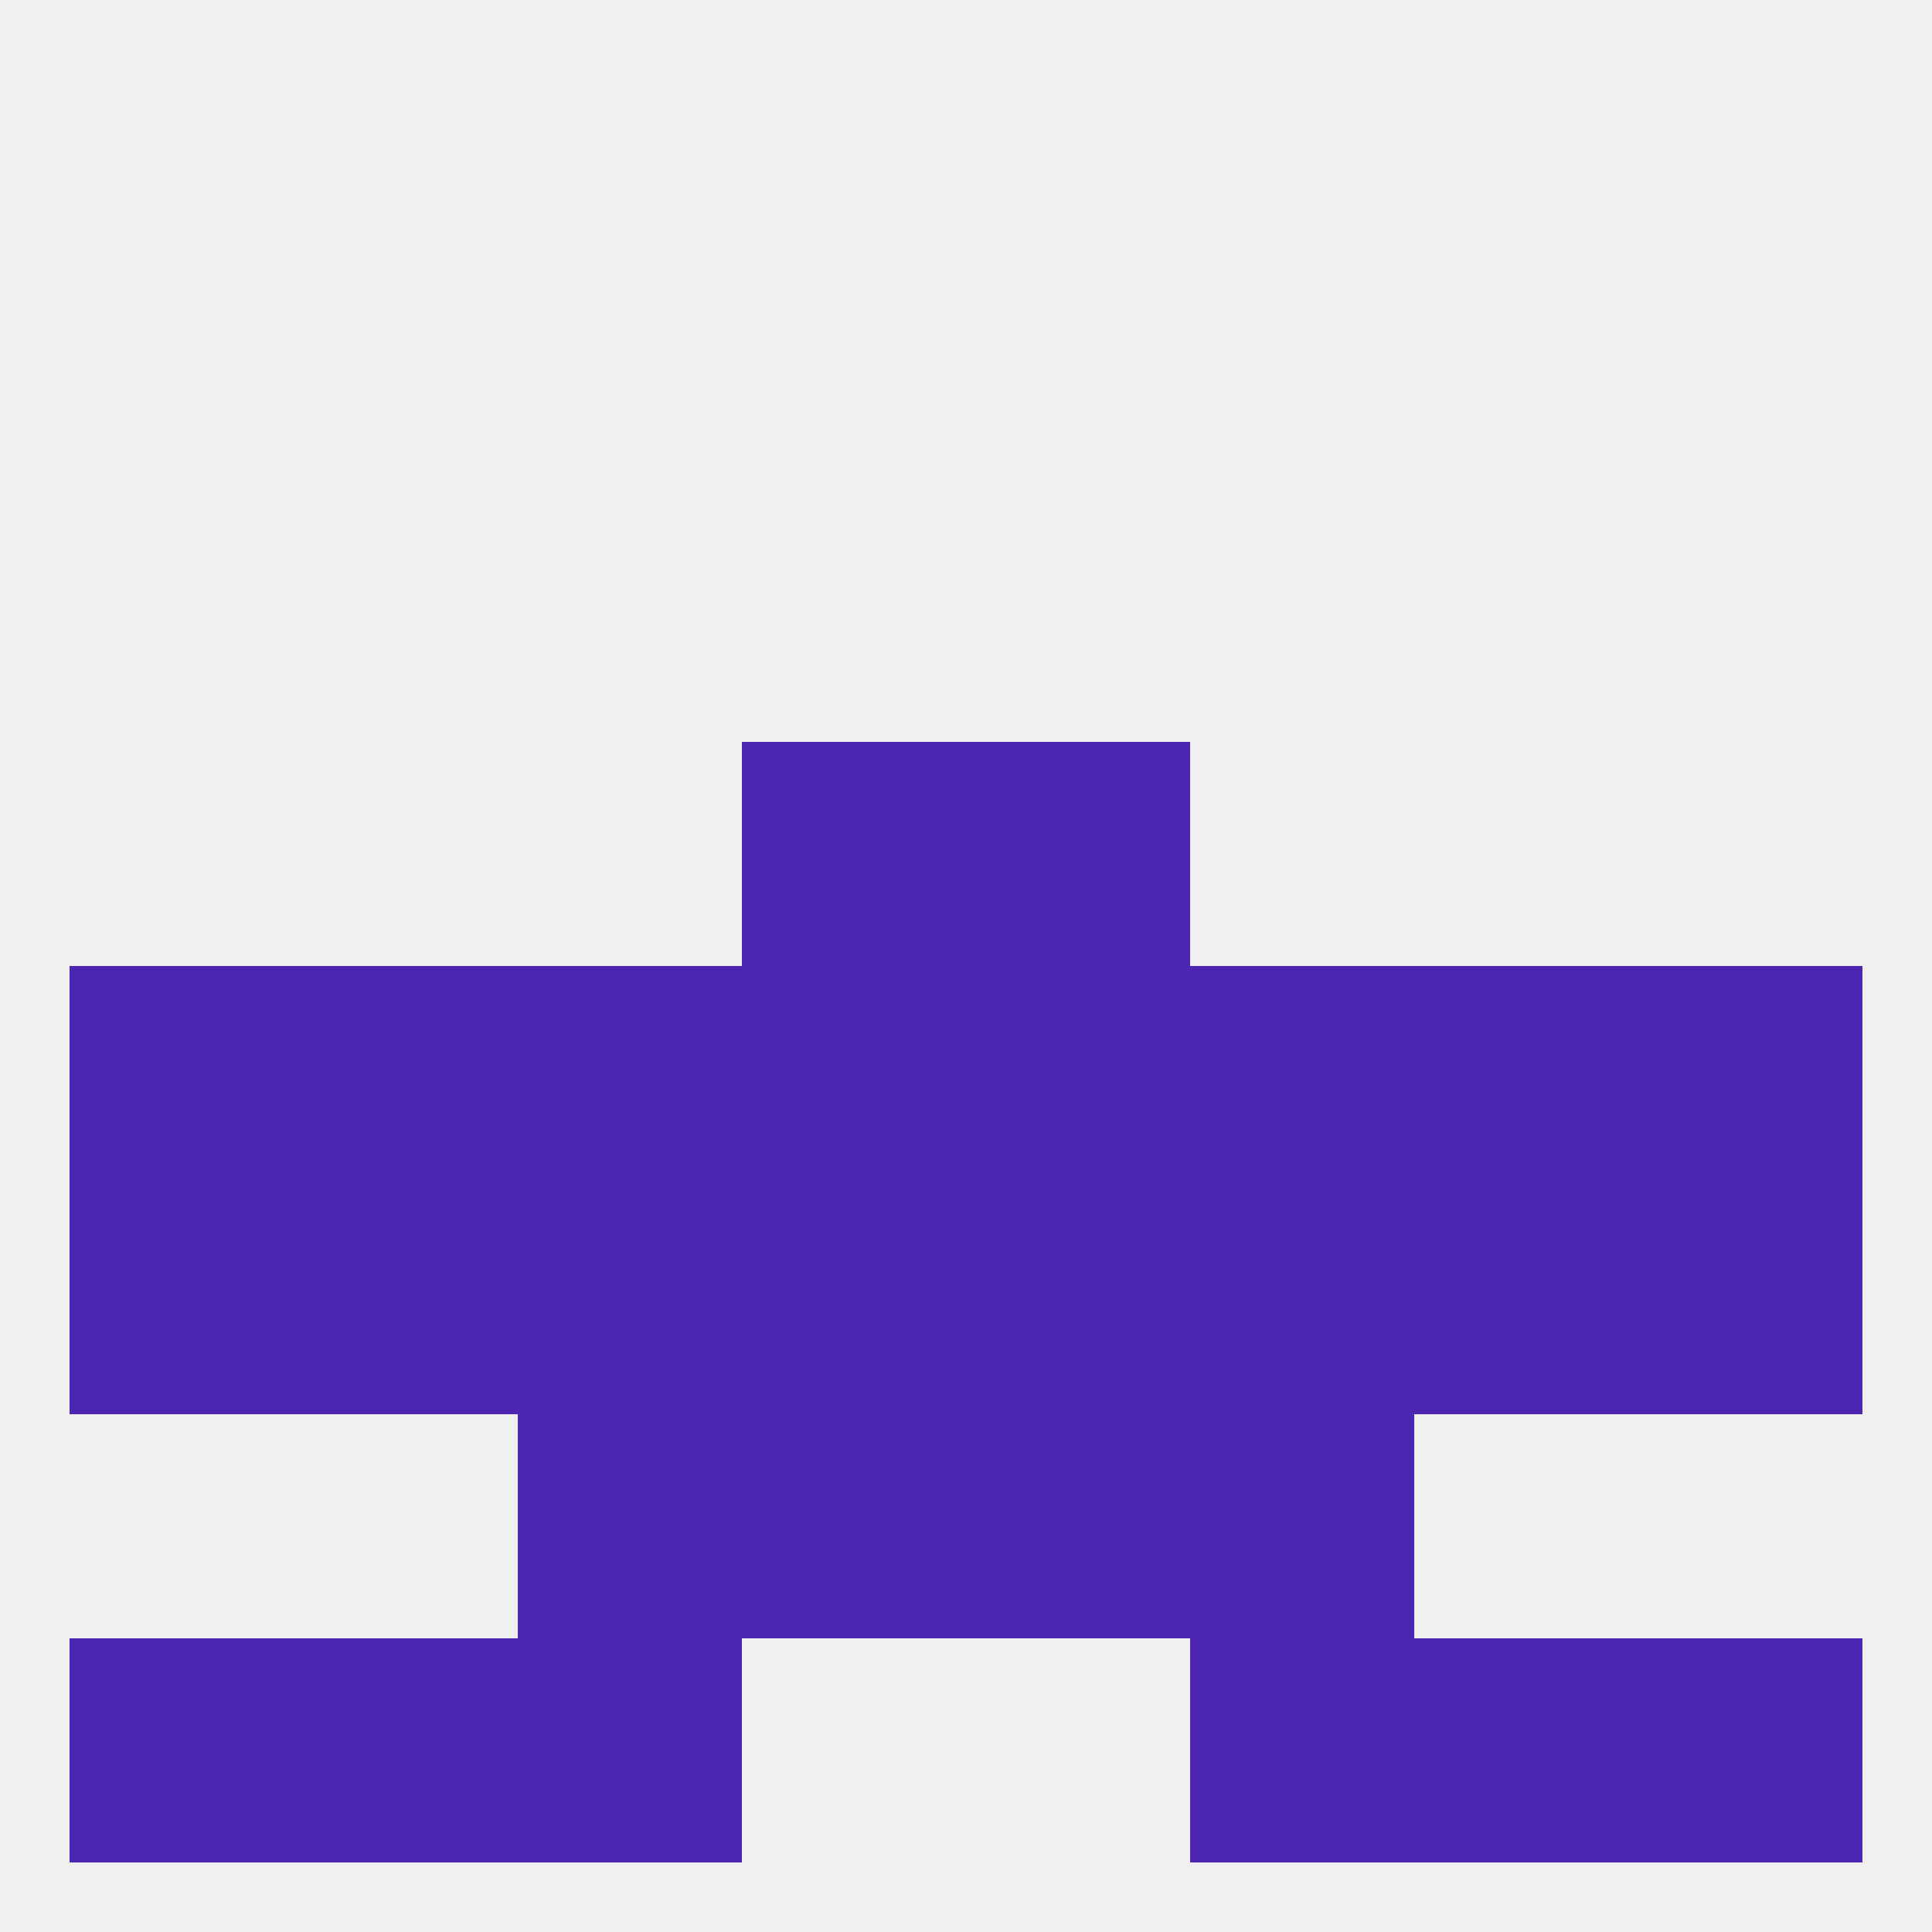
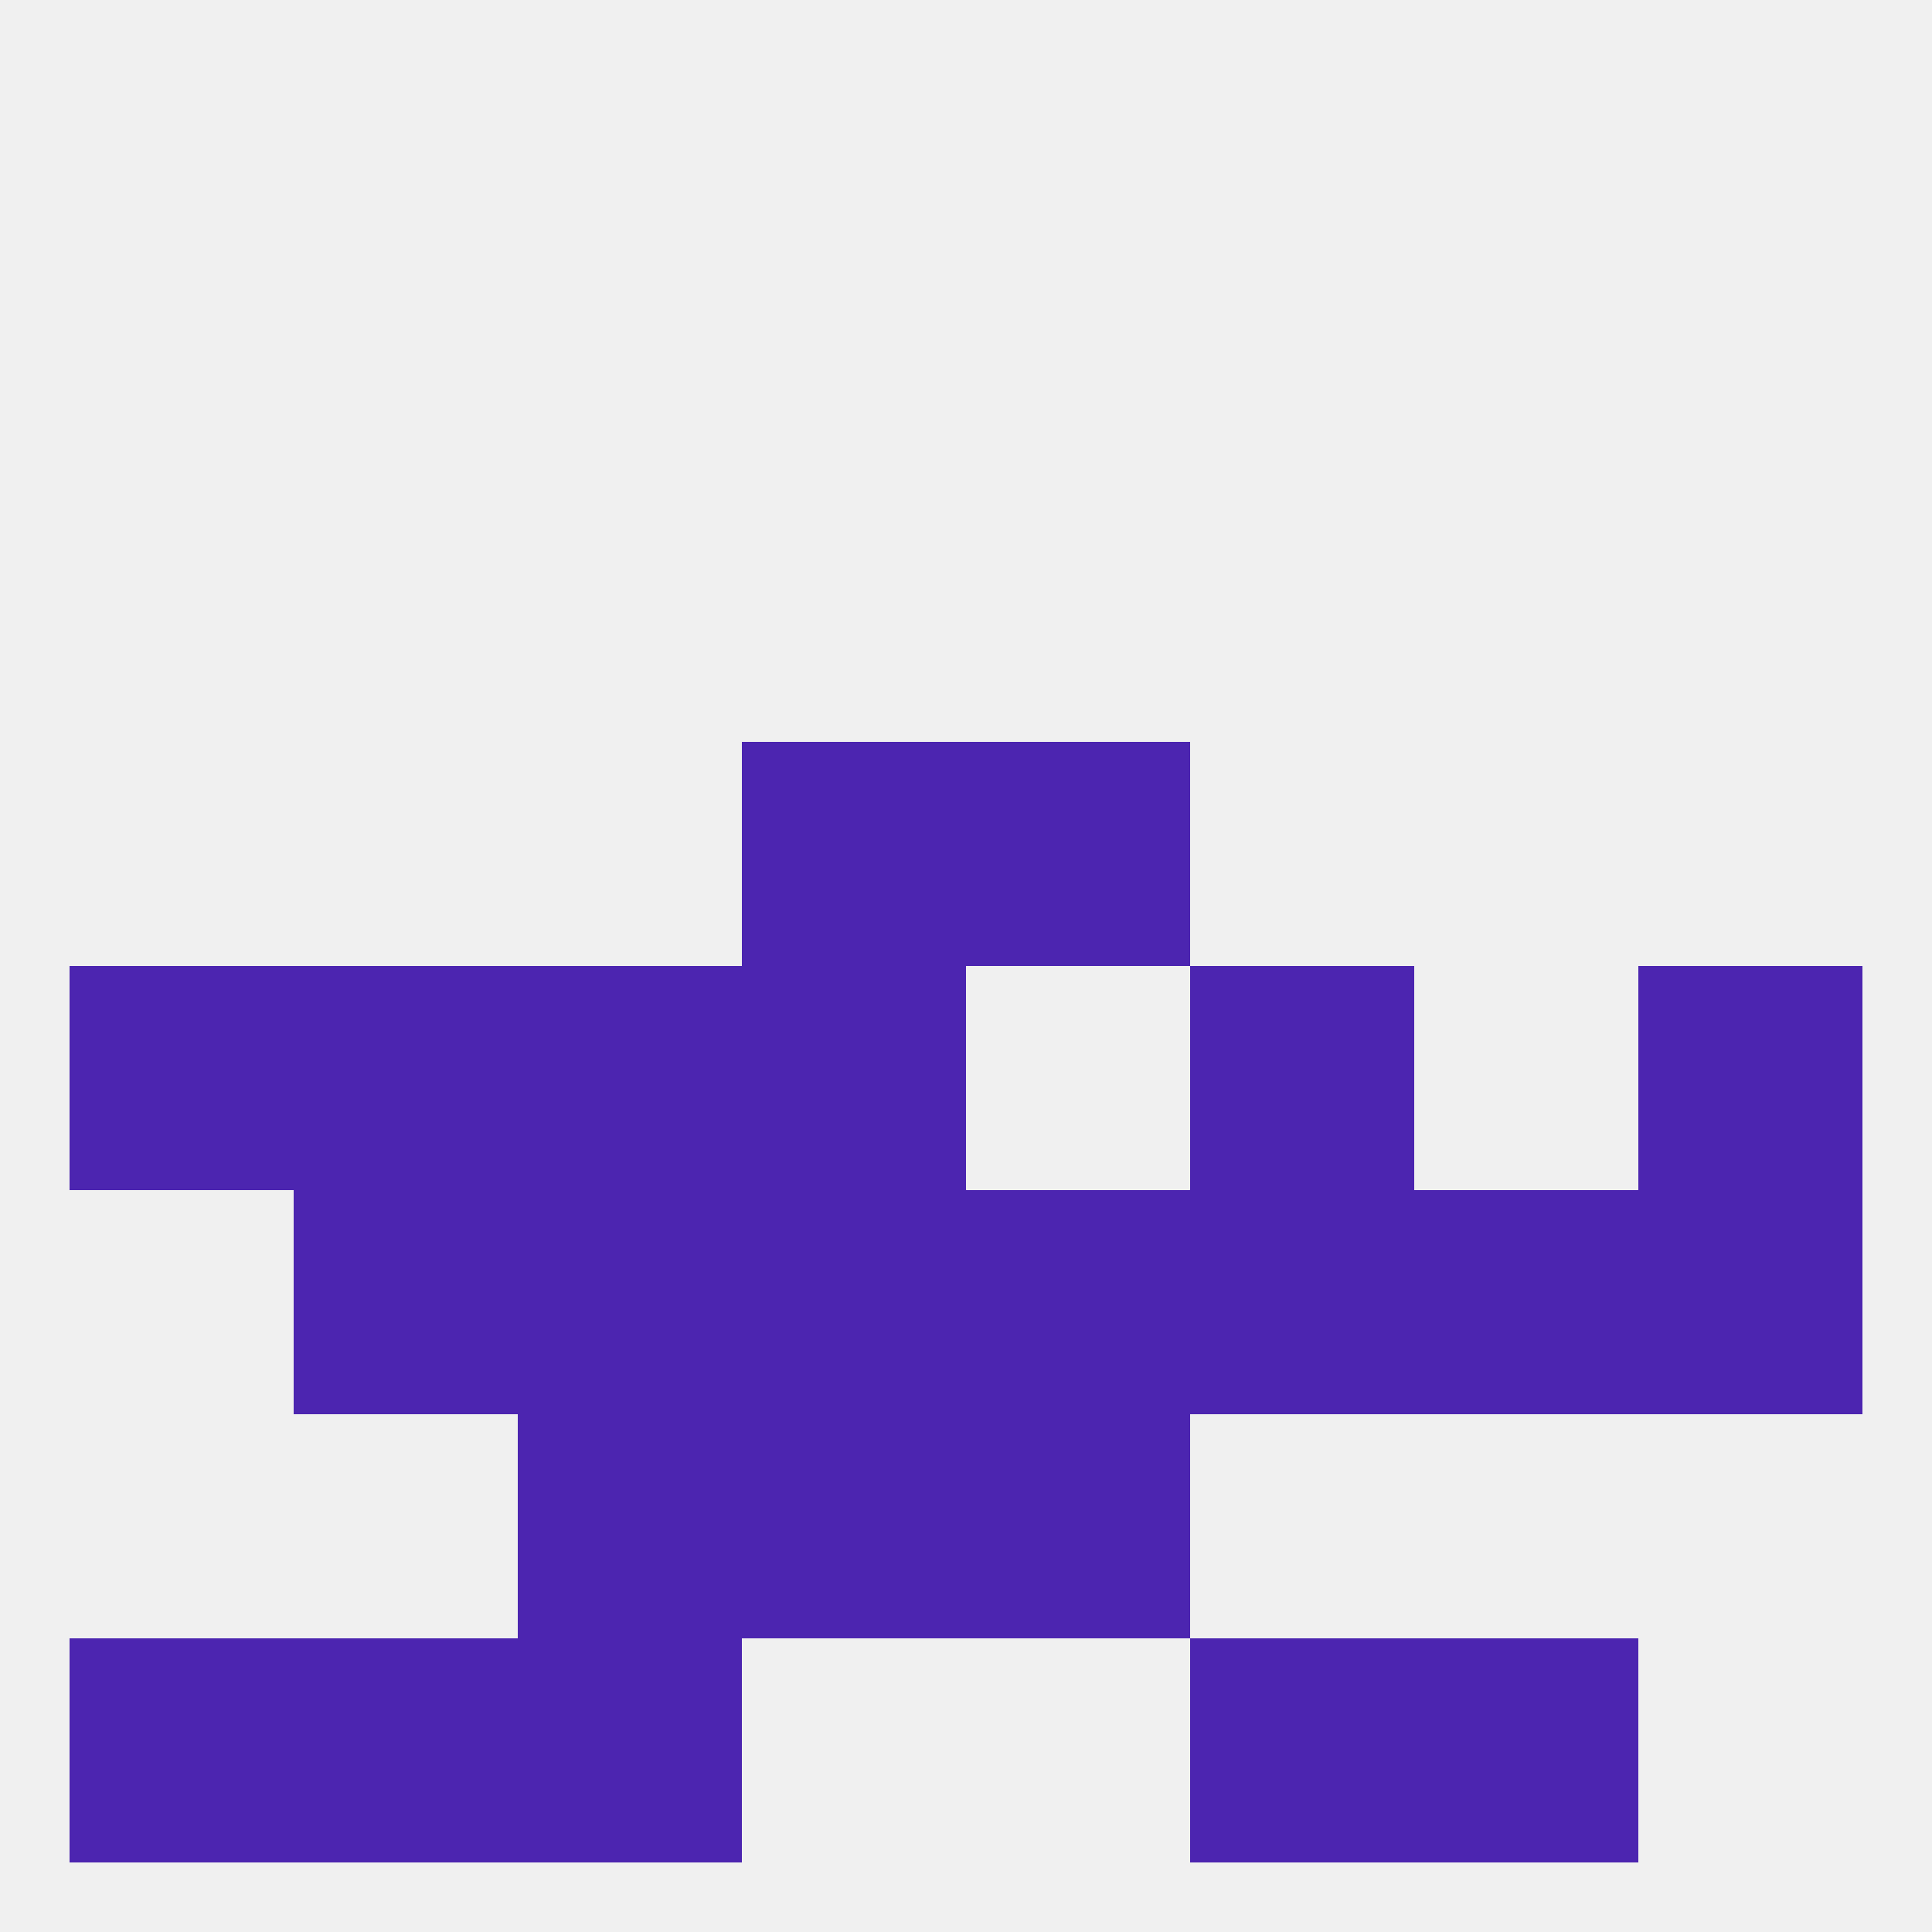
<svg xmlns="http://www.w3.org/2000/svg" version="1.1" baseprofile="full" width="250" height="250" viewBox="0 0 250 250">
  <rect width="100%" height="100%" fill="rgba(240,240,240,255)" />
  <rect x="96" y="96" width="29" height="29" fill="rgba(76,37,176,255)" />
  <rect x="125" y="96" width="29" height="29" fill="rgba(76,37,176,255)" />
  <rect x="212" y="125" width="29" height="29" fill="rgba(76,37,176,255)" />
  <rect x="38" y="125" width="29" height="29" fill="rgba(76,37,176,255)" />
-   <rect x="183" y="125" width="29" height="29" fill="rgba(76,37,176,255)" />
  <rect x="67" y="125" width="29" height="29" fill="rgba(76,37,176,255)" />
  <rect x="154" y="125" width="29" height="29" fill="rgba(76,37,176,255)" />
-   <rect x="125" y="125" width="29" height="29" fill="rgba(76,37,176,255)" />
  <rect x="9" y="125" width="29" height="29" fill="rgba(76,37,176,255)" />
  <rect x="96" y="125" width="29" height="29" fill="rgba(76,37,176,255)" />
  <rect x="212" y="154" width="29" height="29" fill="rgba(76,37,176,255)" />
  <rect x="38" y="154" width="29" height="29" fill="rgba(76,37,176,255)" />
  <rect x="183" y="154" width="29" height="29" fill="rgba(76,37,176,255)" />
  <rect x="67" y="154" width="29" height="29" fill="rgba(76,37,176,255)" />
  <rect x="154" y="154" width="29" height="29" fill="rgba(76,37,176,255)" />
  <rect x="96" y="154" width="29" height="29" fill="rgba(76,37,176,255)" />
  <rect x="125" y="154" width="29" height="29" fill="rgba(76,37,176,255)" />
-   <rect x="9" y="154" width="29" height="29" fill="rgba(76,37,176,255)" />
  <rect x="67" y="212" width="29" height="29" fill="rgba(76,37,176,255)" />
  <rect x="154" y="212" width="29" height="29" fill="rgba(76,37,176,255)" />
  <rect x="38" y="212" width="29" height="29" fill="rgba(76,37,176,255)" />
  <rect x="183" y="212" width="29" height="29" fill="rgba(76,37,176,255)" />
  <rect x="9" y="212" width="29" height="29" fill="rgba(76,37,176,255)" />
-   <rect x="212" y="212" width="29" height="29" fill="rgba(76,37,176,255)" />
  <rect x="125" y="183" width="29" height="29" fill="rgba(76,37,176,255)" />
  <rect x="67" y="183" width="29" height="29" fill="rgba(76,37,176,255)" />
-   <rect x="154" y="183" width="29" height="29" fill="rgba(76,37,176,255)" />
  <rect x="96" y="183" width="29" height="29" fill="rgba(76,37,176,255)" />
</svg>